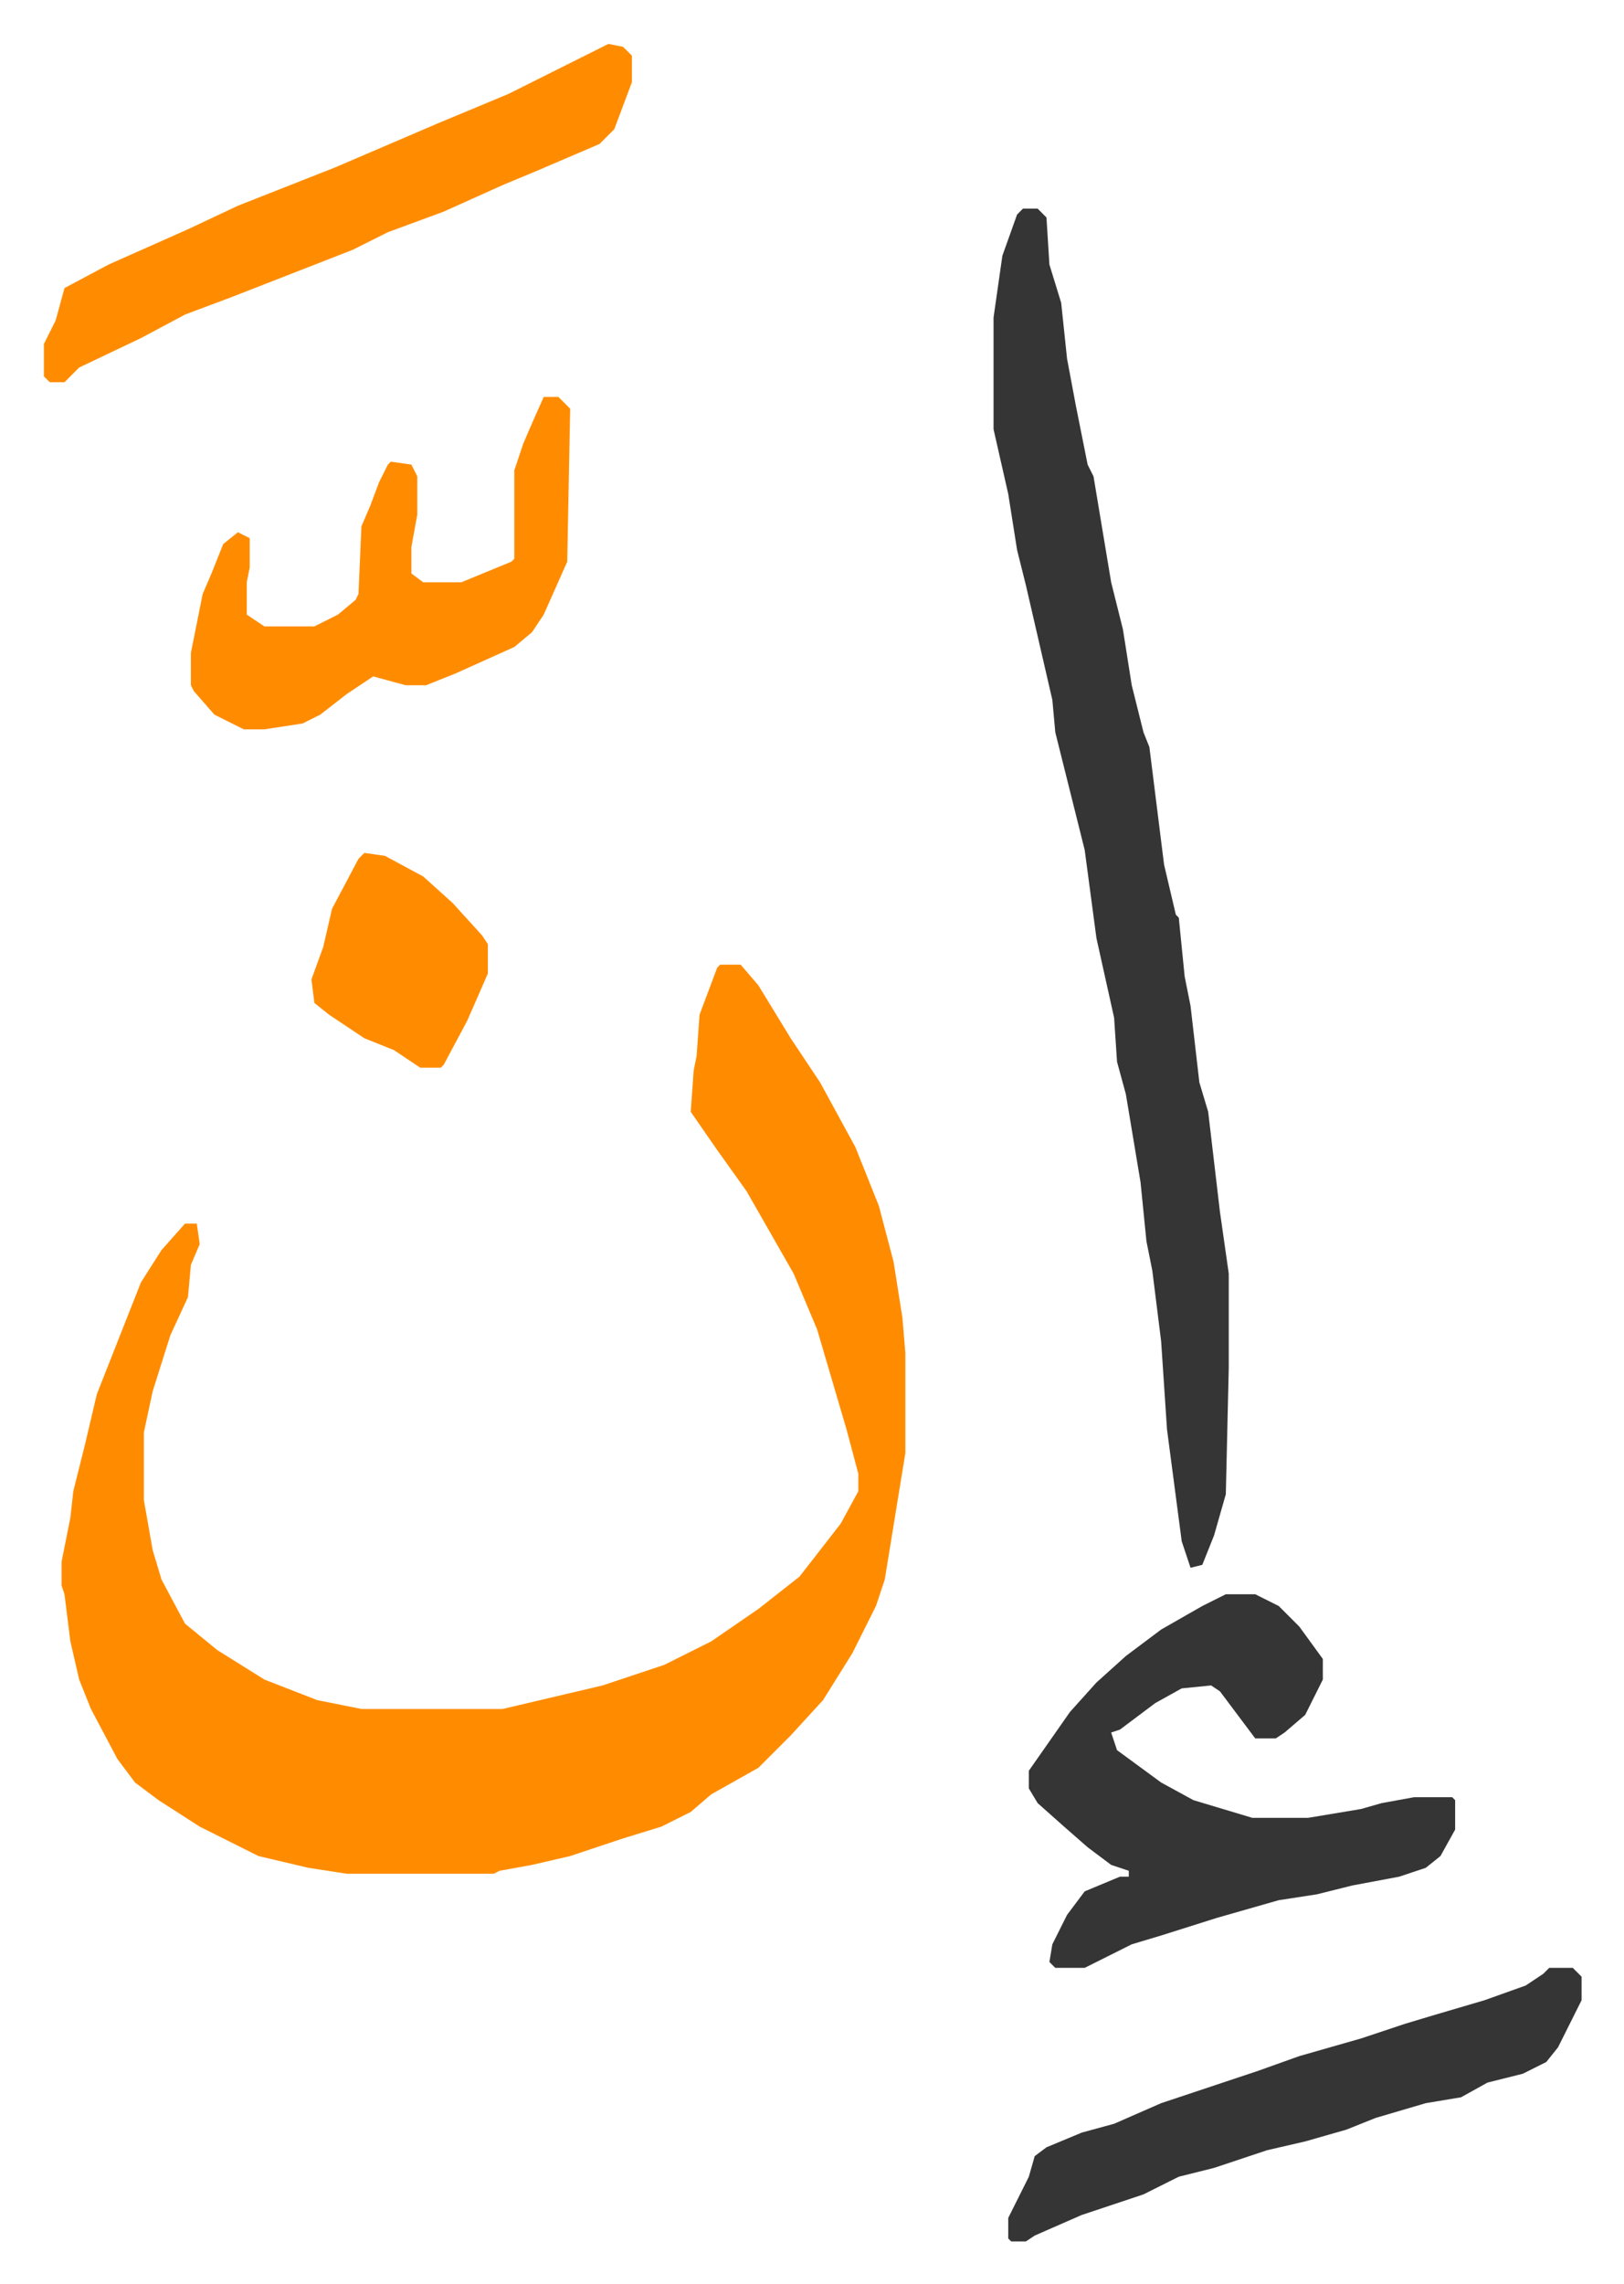
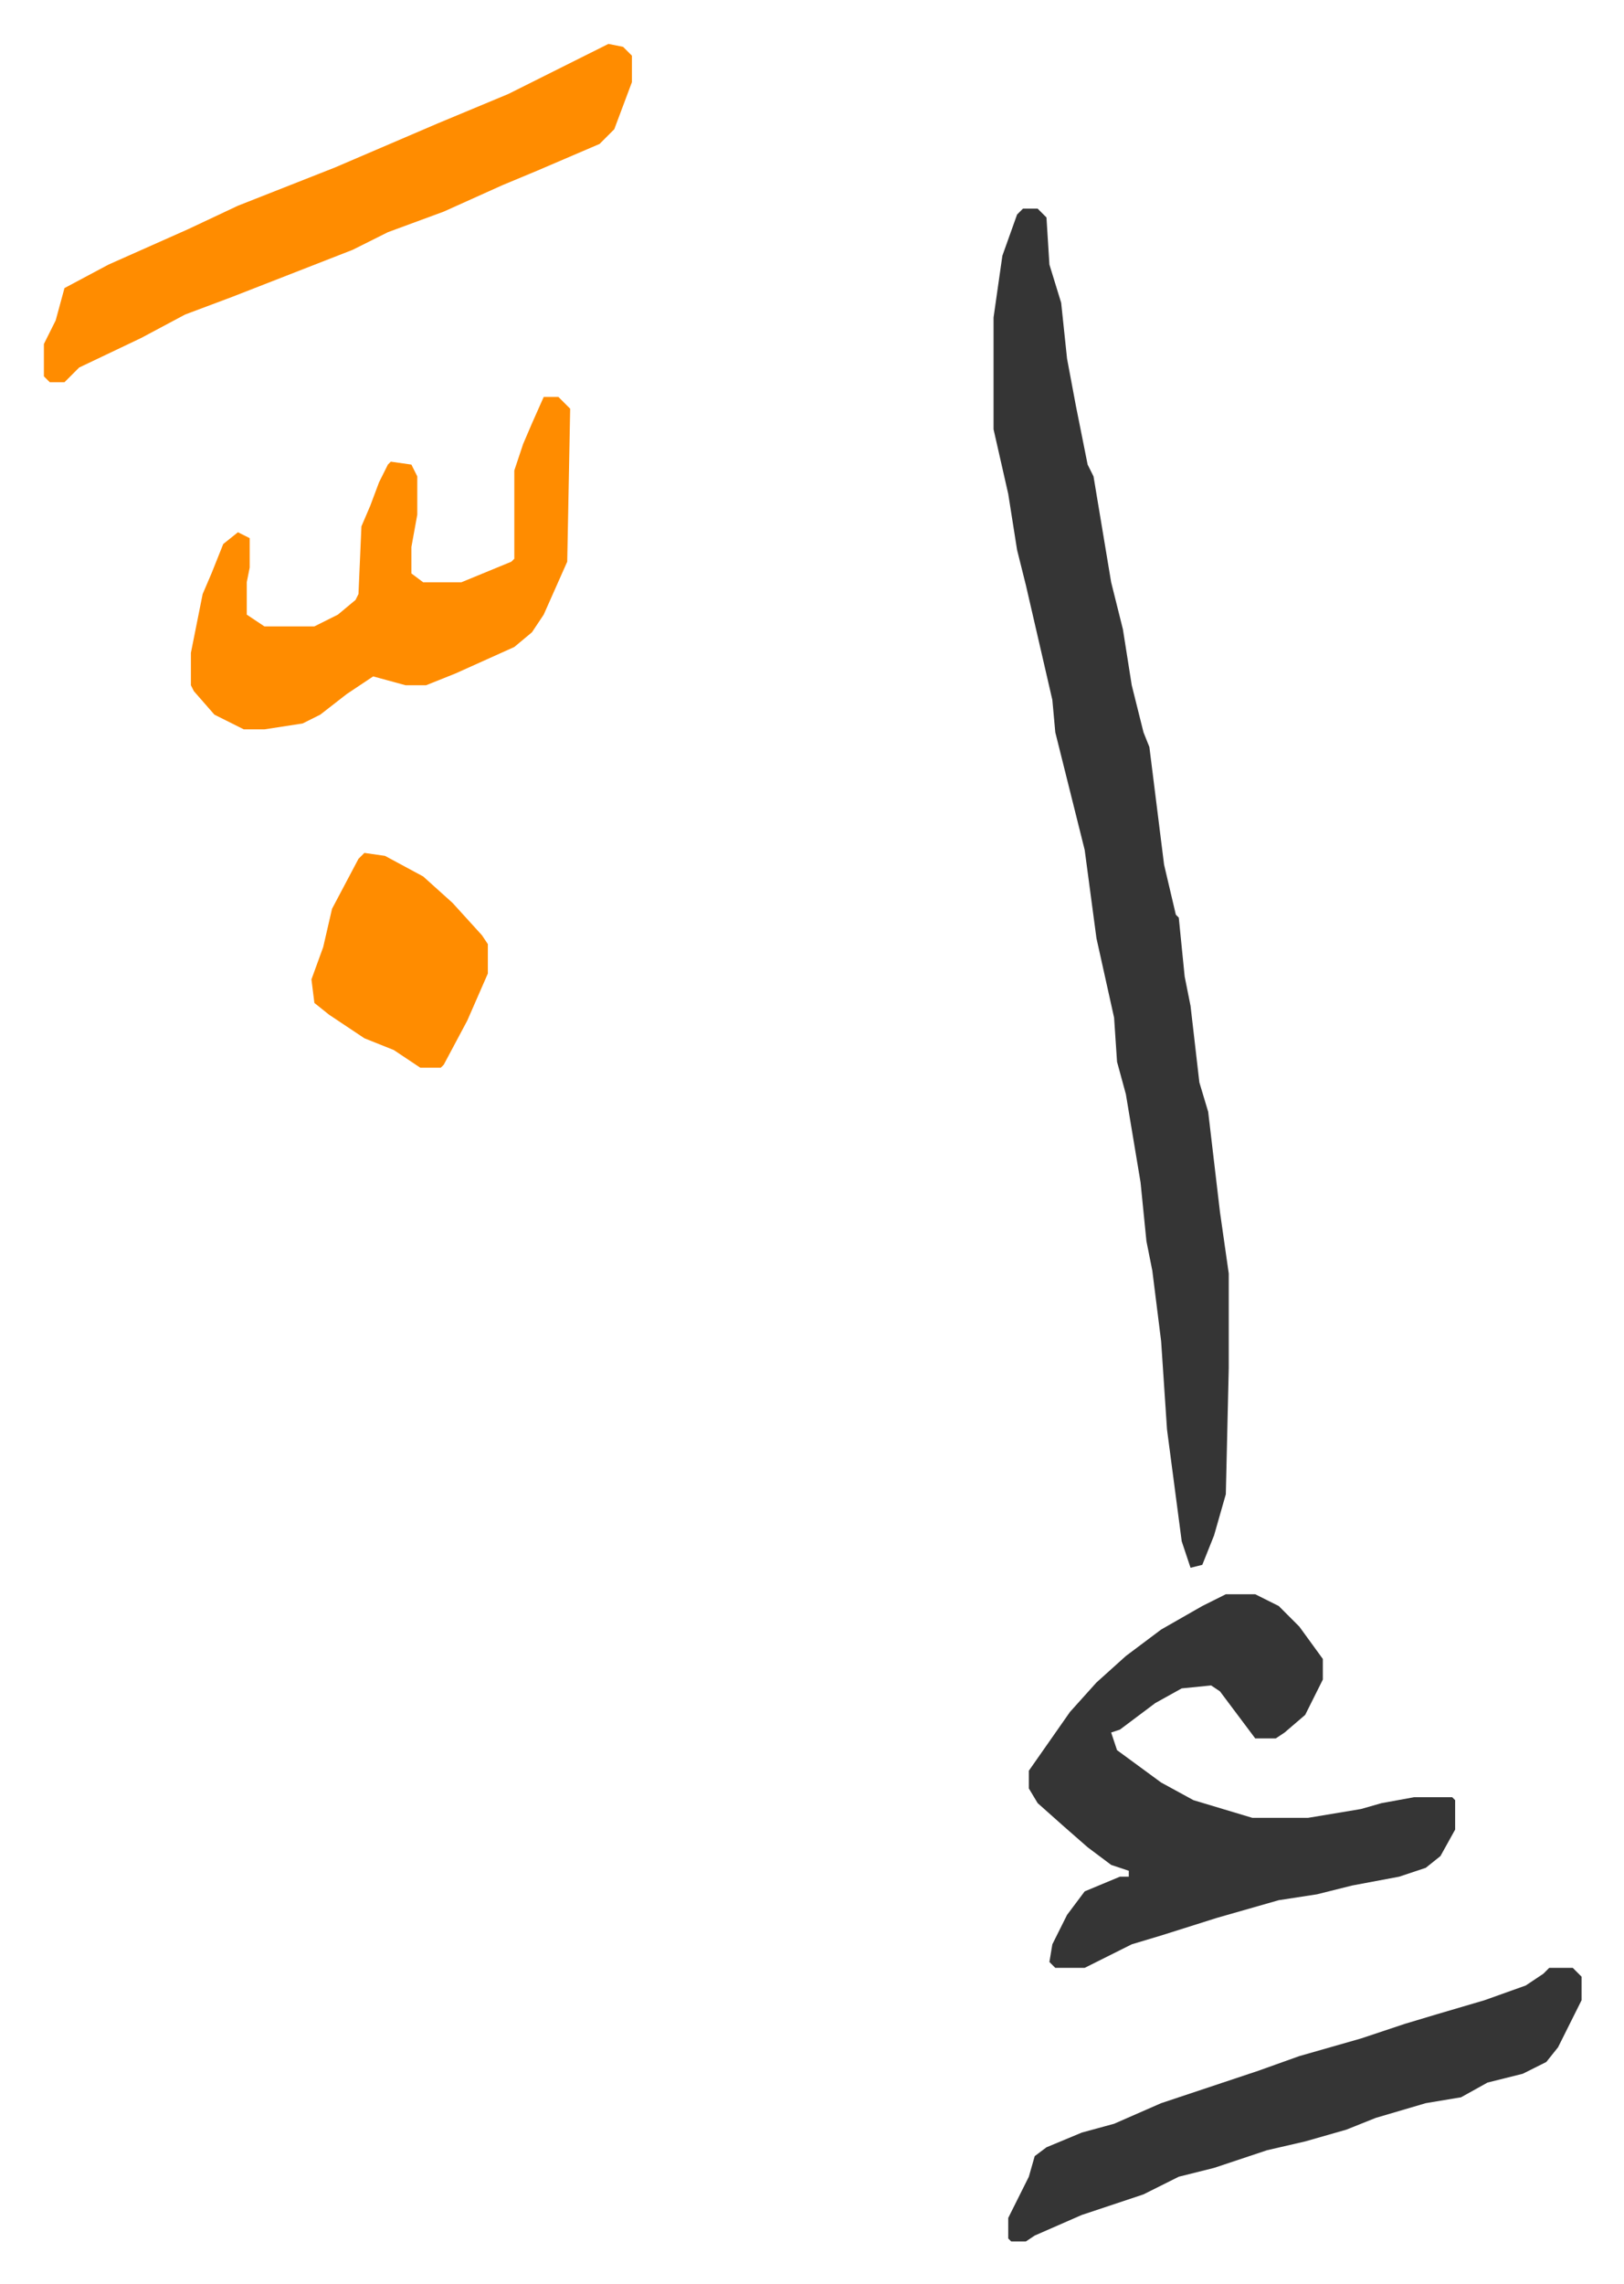
<svg xmlns="http://www.w3.org/2000/svg" role="img" viewBox="-14.93 407.07 552.36 776.36">
-   <path fill="#ff8c00" id="rule_ghunnah_2_wowels" d="M230 735h7l6 7 11 18 10 15 12 22 8 20 5 19 3 19 1 12v34l-7 43-3 9-8 16-10 16-11 12-11 11-16 9-7 6-10 5-13 4-9 3-9 3-13 3-11 2-2 1h-50l-13-2-17-4-20-10-14-9-8-6-6-8-9-17-4-10-3-13-2-16-1-3v-8l3-15 1-9 4-16 4-17 15-38 7-11 8-9h4l1 7-3 7-1 11-6 13-6 19-3 14v23l3 17 3 10 8 15 11 9 16 10 18 7 15 3h48l34-8 21-7 16-8 16-11 14-11 14-18 6-11v-6l-4-15-10-34-8-19-8-14-8-14-10-14-9-13 1-14 1-5 1-14 6-16z" />
  <path fill="#353535" id="rule_normal" d="M333 478h5l3 3 1 16 4 13 2 19 3 16 4 20 2 4 6 36 4 16 3 19 4 16 2 5 5 40 4 17 1 1 2 20 2 10 3 26 3 10 4 34 3 21v32l-1 43-4 14-4 10-4 1-3-9-5-38-2-30-3-24-2-10-2-20-5-30-3-11-1-15-6-27-4-30-6-24-4-16-1-11-9-39-3-12-3-19-5-22v-38l3-21 5-14zm69 471h10l8 4 7 7 8 11v7l-6 12-7 6-3 2h-7l-12-16-3-2-10 1-9 5-12 9-3 1 2 6 15 11 11 6 20 6h19l18-3 7-2 11-2h13l1 1v10l-5 9-5 4-9 3-16 3-12 3-13 2-21 6-19 6-10 3-16 8h-10l-2-2 1-6 5-10 6-8 12-5h3v-2l-6-2-8-6-8-7-9-8-3-5v-6l7-10 7-10 9-10 10-9 12-9 14-8z" />
  <path fill="#ff8c00" id="rule_ghunnah_2_wowels" d="M192 422l5 1 3 3v9l-6 16-5 5-21 9-12 5-20 9-19 7-12 6-41 16-16 6-15 8-21 10-5 5H2l-2-2v-11l4-8 3-11 15-8 27-12 17-8 33-13 35-15 24-10 16-8 16-8zm-22 120h5l4 4-1 52-8 18-4 6-6 5-20 9-10 4h-7l-11-3-9 6-9 7-6 3-13 2h-7l-10-5-7-8-1-2v-11l4-20 3-7 4-10 5-4 4 2v10l-1 5v11l6 4h17l8-4 6-5 1-2 1-23 3-7 3-8 3-6 1-1 7 1 2 4v13l-2 11v9l4 3h13l17-7 1-1v-30l3-9 3-7z" />
  <path fill="#353535" id="rule_normal" d="M512 1076h8l3 3v8l-8 16-4 5-8 4-12 3-9 5-12 2-17 5-10 4-14 4-13 3-18 6-12 3-12 6-21 7-16 7-3 2h-5l-1-1v-7l4-8 3-6 2-7 4-3 12-5 11-3 16-7 33-11 14-5 21-6 15-5 10-3 17-5 14-5 6-4z" />
  <path fill="#ff8c00" id="rule_ghunnah_2_wowels" d="M109 697l7 1 13 7 10 9 10 11 2 3v10l-7 16-8 15-1 1h-7l-9-6-10-4-12-8-5-4-1-8 4-11 3-13 9-17z" />
</svg>